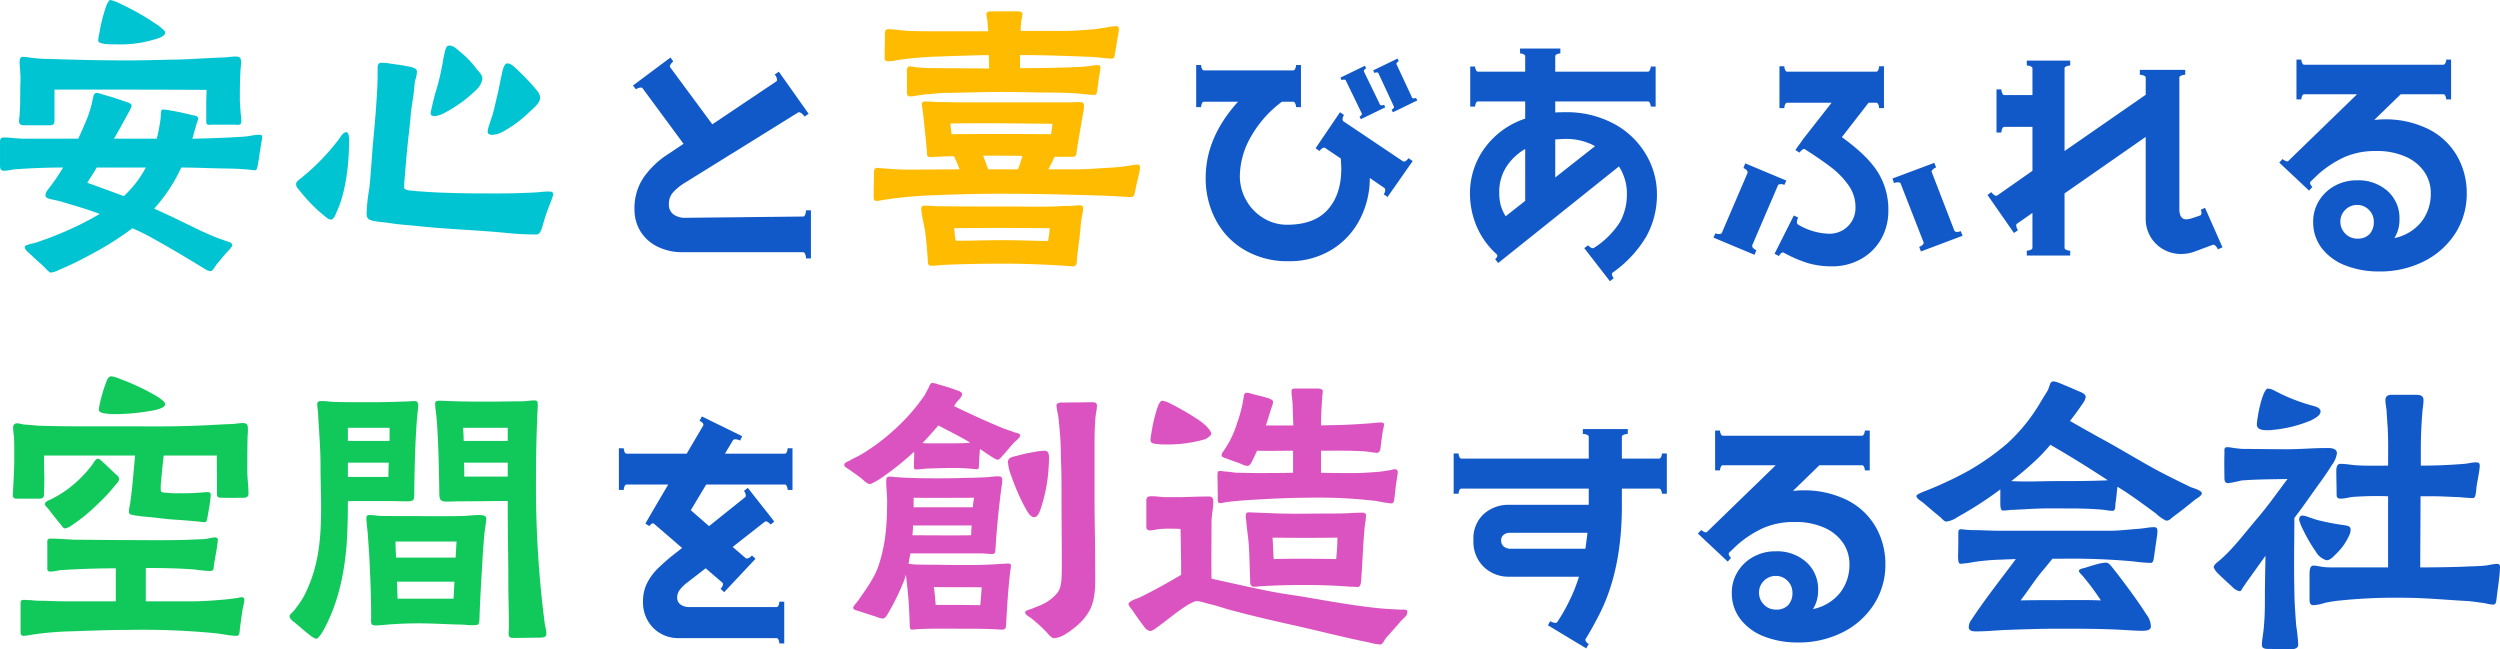
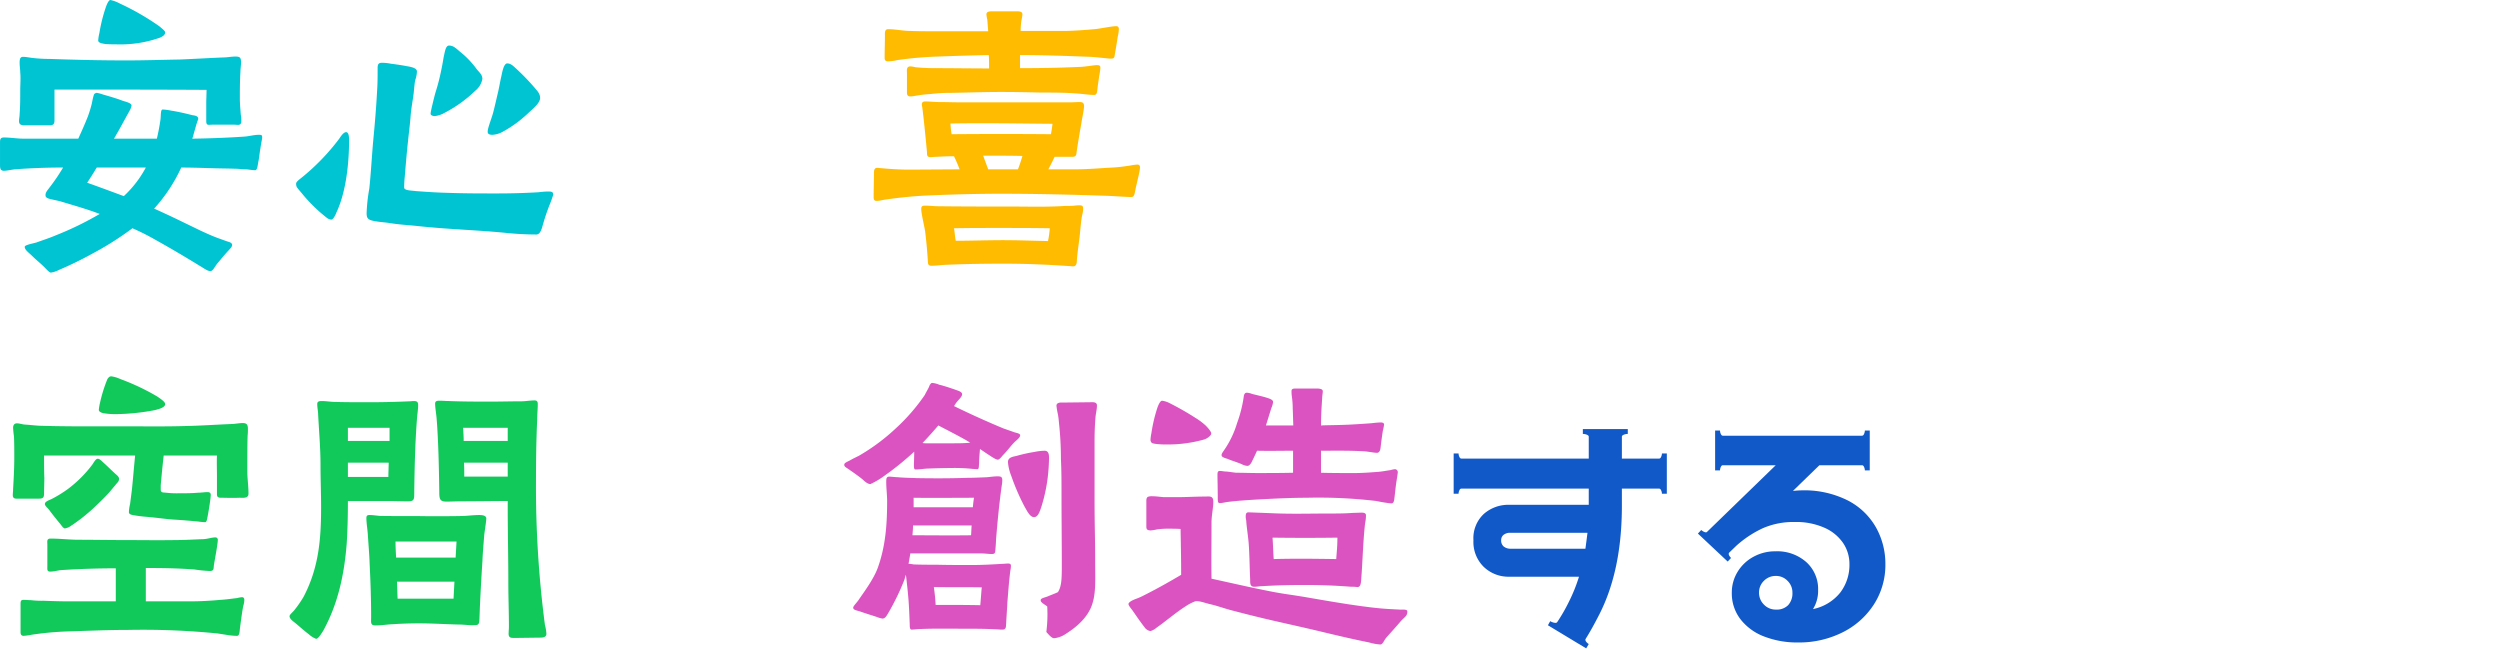
<svg xmlns="http://www.w3.org/2000/svg" width="613.233" height="159.255" viewBox="0 0 613.233 159.255">
  <g id="hero_txt" transform="translate(-583.453 -230.439)">
    <g id="グループ_7851" data-name="グループ 7851" transform="translate(579 308.786)">
      <path id="パス_4756" data-name="パス 4756" d="M-62.685-42.336v9.891h-1.2a2.091,2.091,0,0,0-.189-.819q-.189-.441-.5-.441H-73.71v4.221q0,15.813-5.544,26.649Q-81.018.63-82.593,3.15a.365.365,0,0,0-.063.252.9.9,0,0,0,.284.567,1.907,1.907,0,0,0,.535.441l-.63,1.071-9.387-5.67.567-1.008a2.78,2.78,0,0,0,.945.378q.567.126.756-.126a42.161,42.161,0,0,0,2.835-4.914,40.233,40.233,0,0,0,2.52-6.237h-17.136a8.737,8.737,0,0,1-6.205-2.394,8.549,8.549,0,0,1-2.551-6.552,8.128,8.128,0,0,1,2.551-6.457,9.086,9.086,0,0,1,6.205-2.237h19.53v-3.969h-31.248q-.315,0-.5.441a2.091,2.091,0,0,0-.189.819h-1.2v-9.891h1.2a2.091,2.091,0,0,0,.189.819q.189.441.5.441h31.248v-5.355q0-.315-.472-.5a2.607,2.607,0,0,0-.977-.189v-1.2h11.025v1.2a2.606,2.606,0,0,0-.977.189q-.473.189-.473.5v5.355h9.135q.315,0,.5-.441a2.092,2.092,0,0,0,.189-.819ZM-82.656-18.963q.378-2.772.5-3.906h-18.9a2.516,2.516,0,0,0-1.669.5,1.646,1.646,0,0,0-.6,1.323,1.913,1.913,0,0,0,.63,1.544,2.643,2.643,0,0,0,1.764.535Zm52.6-14.3a23.8,23.8,0,0,1,11.5,2.331,16.7,16.7,0,0,1,7.119,6.647,18.223,18.223,0,0,1,2.363,9.1,17.894,17.894,0,0,1-2.8,9.859,19.352,19.352,0,0,1-7.686,6.867A23.861,23.861,0,0,1-30.555,4.032a22.3,22.3,0,0,1-8.222-1.449A13.329,13.329,0,0,1-44.6-1.638,10.4,10.4,0,0,1-46.746-8.19a9.637,9.637,0,0,1,1.417-5.1,10.218,10.218,0,0,1,3.875-3.686,11.035,11.035,0,0,1,5.418-1.354,10.776,10.776,0,0,1,7.56,2.646,8.869,8.869,0,0,1,2.9,6.867,8.412,8.412,0,0,1-1.26,4.662A11.474,11.474,0,0,0-20.16-8.19a11.168,11.168,0,0,0,2.268-6.993,9.157,9.157,0,0,0-1.544-5.166A10.792,10.792,0,0,0-24-24.1a17.117,17.117,0,0,0-7.308-1.417A18.786,18.786,0,0,0-39.123-24a26.272,26.272,0,0,0-6.489,4.284l-1.764,1.7a.427.427,0,0,0-.126.315.976.976,0,0,0,.189.535,3.1,3.1,0,0,0,.378.472l-.819.882-7.308-6.867.819-.882a2.309,2.309,0,0,0,.788.5q.472.189.661-.063l16.821-16.317H-48.951q-.315,0-.5.441a2.091,2.091,0,0,0-.189.819h-1.2v-9.765h1.2a2.091,2.091,0,0,0,.189.819q.189.441.5.441H-14.8q.315,0,.5-.441a2.092,2.092,0,0,0,.189-.819h1.2v9.765h-1.2A2.092,2.092,0,0,0-14.3-39q-.189-.441-.5-.441H-25.263l-6.489,6.3Q-30.492-33.264-30.051-33.264ZM-40.068-8.19a4.052,4.052,0,0,0,1.2,2.93A3.969,3.969,0,0,0-35.91-4.032a3.916,3.916,0,0,0,2.993-1.1,4.277,4.277,0,0,0,1.04-3.056,3.947,3.947,0,0,0-1.2-2.9,3.875,3.875,0,0,0-2.835-1.2,4.022,4.022,0,0,0-2.961,1.2A3.947,3.947,0,0,0-40.068-8.19Z" transform="translate(476 75.214)" fill="#1159c9" />
-       <path id="パス_4754" data-name="パス 4754" d="M-11.151-43.6V-33.39h-1.2a2.224,2.224,0,0,0-.189-.882q-.189-.441-.5-.441H-32.319l-3.78,6.3,4.473,3.906,8.883-7.119q.126-.063.126-.378a1.845,1.845,0,0,0-.441-1.134l.945-.756,6.489,8.253-.882.756a2.954,2.954,0,0,0-.725-.63.663.663,0,0,0-.724-.063L-25.83-19.4l3.15,2.709a.427.427,0,0,0,.315.126,1.278,1.278,0,0,0,.693-.252,2.288,2.288,0,0,0,.567-.5l.882.819-7.686,8.19-.882-.819q.882-1.071.441-1.512l-4.1-3.528-4.473,3.465a8.886,8.886,0,0,0-1.953,1.921,3.184,3.184,0,0,0-.567,1.8,2.034,2.034,0,0,0,.819,1.7,3.527,3.527,0,0,0,2.2.63h21.357q.315,0,.5-.441a2.224,2.224,0,0,0,.189-.882h1.2V4.284h-1.2a2.224,2.224,0,0,0-.189-.882q-.189-.441-.5-.441H-38.934A8.6,8.6,0,0,1-45.328.441a8.843,8.843,0,0,1-2.489-6.489,9.794,9.794,0,0,1,.945-4.379,13.594,13.594,0,0,1,2.52-3.528A48.7,48.7,0,0,1-40-17.766l1.764-1.386-6.867-5.922-.252-.126q-.441,0-.882.693l-1.008-.63,1.575-2.709,4.032-6.867H-51.849q-.315,0-.5.441a2.223,2.223,0,0,0-.189.882h-1.2V-43.6h1.2a2.223,2.223,0,0,0,.189.882q.189.441.5.441h14.742l4.032-6.867a.257.257,0,0,0,.063-.189q0-.567-.945-1.008l.567-1.071,9.891,4.851-.5,1.071a2.682,2.682,0,0,0-1.2-.315.664.664,0,0,0-.567.252l-1.953,3.276h14.679q.315,0,.5-.441a2.224,2.224,0,0,0,.189-.882Z" transform="translate(210 75.214)" fill="#1159c9" />
      <path id="パス_4753" data-name="パス 4753" d="M-91.177-25.477c.365-.073.438-.876.584-1.533.292-1.606.657-3.8.73-4.964.073-.657-.219-.876-.8-.876-.73,0-1.533.146-2.263.146-1.679.146-3.358.146-5.11.146a21.226,21.226,0,0,1-2.774-.146c-.8-.073-1.241,0-1.314-.657v-1.168c.219-2.409.438-4.745.73-7.3H-88.33c-.073,1.679,0,3.431,0,5.037v4.526c0,.876.73.8,1.314.8s2.482.073,4.161,0c.949,0,2.263.219,2.263-1.022,0-1.825-.292-3.723-.292-5.548,0-2.847,0-5.767.073-8.614a14.067,14.067,0,0,0,.073-1.752c0-.876-.219-1.387-1.241-1.387-.73,0-1.533.146-2.336.219-3.942.146-7.884.438-11.826.511-4.745.146-9.563.073-14.381.073-7.081,0-14.235.073-21.389-.146-1.241-.073-2.409-.219-3.65-.292-.657-.073-1.241-.292-1.825-.292-.657,0-.949.438-.949,1.1a20.808,20.808,0,0,0,.219,2.117c.073,1.679.073,3.431.073,5.183,0,2.555-.146,5.183-.292,7.738,0,.511-.073,1.022-.073,1.533s.292.8.876.8h5.329c.876,0,1.46,0,1.46-1.168,0-1.314.073-2.628.073-3.942-.073-1.752-.073-3.65-.073-5.475H-108.4c-.292,2.847-.511,5.694-.8,8.468l-.438,3.431a9.909,9.909,0,0,0-.292,1.971c0,.511.511.657.949.73a30.349,30.349,0,0,0,3.358.438c2.555.219,3.8.438,6.278.657,2.482.146,4.161.292,6.5.511A11.981,11.981,0,0,0-91.177-25.477Zm-44.53,27.886a19.678,19.678,0,0,0,2.044-.292,76.112,76.112,0,0,1,8.906-.8c4.964-.146,9.563-.365,14.6-.365a185.544,185.544,0,0,1,22.046.876l2.774.438a16.609,16.609,0,0,0,1.9.146c.657,0,.657-1.022.73-1.679.219-1.752.511-3.942.8-5.548a5.686,5.686,0,0,0,.292-1.533c0-.438-.146-.73-.584-.73a6.574,6.574,0,0,0-1.168.219c-1.314.146-2.7.365-4.088.438-2.409.219-4.891.365-7.3.365h-11.023v-8.176h.511c3.8,0,7.665.073,11.461.365a32.13,32.13,0,0,0,3.723.365c1.1,0,.876-.584,1.022-1.533.219-1.387.949-5.11.949-6.2a.62.62,0,0,0-.511-.511c-1.022,0-1.825.365-3.066.438-2.409.073-4.38.219-6.716.219-4.307.073-8.687,0-12.994,0-3.5,0-7.3-.073-10.8-.073-2.336,0-4.672-.292-6.935-.292-1.022,0-.8.73-.8,1.533v5.256c0,.73-.146,1.314.73,1.314s1.825-.292,2.628-.365c4.453-.292,8.906-.438,13.432-.438v8.1h-11.607c-2.044,0-4.015-.073-6.132-.146a22.079,22.079,0,0,1-3.066-.146c-.584,0-1.168-.073-1.825-.073-.73,0-.73.438-.73,1.168V1.022C-136.51,1.752-136.583,2.409-135.707,2.409Zm10.074-26.353a3.382,3.382,0,0,0,1.314-.511,43.21,43.21,0,0,0,5.694-4.453c1.387-1.314,2.628-2.482,3.869-3.869l1.533-1.825c.365-.511.8-.73.876-1.387s-.584-1.022-1.1-1.533c-.584-.511-1.9-1.825-2.482-2.336-.73-.657-1.168-1.168-1.606-1.168-.511-.073-1.022.949-1.387,1.46a30.243,30.243,0,0,1-5.913,5.913,30.264,30.264,0,0,1-4.161,2.555c-.365.146-1.533.584-1.533,1.1-.073.511.584.876,1.168,1.679.292.438,1.46,1.9,2.409,3.066C-126.655-24.966-126.071-23.944-125.633-23.944ZM-113-51.976a54.378,54.378,0,0,0,9.271-.949c1.606-.365,2.7-.8,2.7-1.533,0-.438-.8-1.095-2.044-1.9a55.738,55.738,0,0,0-8.979-4.234,7.744,7.744,0,0,0-2.19-.657c-.511,0-.73.365-.949.657a35.218,35.218,0,0,0-1.825,5.84A12.2,12.2,0,0,0-117.311-53c.073.438.511.657,1.168.8A17.8,17.8,0,0,0-113-51.976ZM-64.021,3.139c.584,0,1.46-1.533,1.752-1.971,3.65-6.643,5.183-13.87,5.767-21.389.219-3.431.292-6.935.292-10.439h9.855c1.46,0,3.212.073,4.672.073,1.752,0,1.752-.292,1.752-2.409.073-5.84.219-11.972.657-17.739.073-1.168.292-2.263.292-3.431,0-.73-.219-1.022-1.022-1.022-.438,0-.8.073-1.241.073-3.285.146-6.57.219-9.928.219-2.7,0-5.4,0-8.1-.073-1.095,0-2.263-.219-3.358-.219-.584,0-1.1.073-1.1.73,0,.876.219,1.752.219,2.555.219,4.161.584,8.322.584,12.41,0,3.5.146,6.935.146,10.366,0,7.884-.584,14.892-4.307,21.973A27.484,27.484,0,0,1-69.423-3.8c-.292.365-1.1,1.022-1.1,1.387,0,.657.876,1.241,1.314,1.606.657.511,2.19,1.9,3.431,2.847A5.928,5.928,0,0,0-64.021,3.139Zm20-9.855-.146-4.161h14.089l-.219,4.161Zm-5.4,6.57c1.387,0,2.628-.219,4.088-.292q3.285-.219,6.57-.219c3.285,0,6.5.219,9.782.292,1.314,0,2.555.219,3.8.146,1.022,0,1.168-.219,1.241-1.46.146-4.6.438-9.709.73-14.235.073-2.044.292-4.307.438-6.351.146-1.314.438-2.92.511-4.088,0-.8-1.022-.876-1.752-.876-1.168,0-2.409.146-3.577.219-2.19.073-5.694.073-9.125.073-2.993-.073-6.935,0-11.607-.073-.876-.073-1.752-.219-2.555-.219-.584,0-.8.146-.8.8,0,1.022.292,2.92.365,4.088.146,2.409.365,4.745.438,7.154.219,4.38.365,8.687.365,12.994C-50.516-.876-50.735-.146-49.421-.146Zm5.037-16.644c-.073-1.314-.146-2.628-.146-3.942h14.965l-.219,3.942ZM-56.21-36.573v-3.5h10c0,1.168-.073,2.336-.073,3.5Zm0-8.833v-3.212h10.22v3.212ZM-14.965,2.92l5.694-.073c.73,0,1.752,0,1.752-.949a10.559,10.559,0,0,0-.365-2.19A261.236,261.236,0,0,1-10.074-35.7c0-4.964.073-10,.292-14.892,0-1.314.146-2.555.146-3.8,0-.657-.146-.949-.8-.949-1.1,0-2.19.219-3.285.219-2.482,0-4.891.073-7.373.073-3.5,0-7.008,0-10.439-.146-.73,0-1.387-.073-2.117-.073-.584,0-1.168,0-1.168.73,0,.876.292,2.628.365,3.577.438,5.329.584,12.556.657,17.958,0,1.752.073,2.482,1.752,2.482,1.241,0,2.482-.073,3.723-.073,3.723,0,7.519-.073,11.315-.073v1.533c0,6.132.146,12.337.146,18.469,0,3.577.146,7.227.146,10.8,0,.584-.073,1.241-.073,1.752C-16.79,2.993-16.133,2.92-14.965,2.92Zm-12.7-39.566c0-1.168,0-2.263-.073-3.431h10.731v3.431Zm-.146-8.76c0-1.1-.073-2.117-.146-3.212h10.95v3.212Z" transform="translate(146 75.214)" fill="#11c95b" />
-       <path id="パス_4755" data-name="パス 4755" d="M-123.954.876c.8,0,1.314-.146,2.263-.146,3.577-.146,6.57-.073,10.147-.073,2.774,0,5.475,0,8.249.146.438,0,.876.073,1.314.073.292,0,.73.073.949-.219.292-.292.219-.584.292-1.314.073-1.679.292-4.526.292-5.11.219-2.555.365-4.964.73-7.811a6.389,6.389,0,0,0,.146-1.168c0-.511-.292-.584-.73-.584s-.876.073-1.314.073c-2.482.146-4.964.292-7.519.292-2.847,0-5.767,0-8.614-.073-1.9,0-3.8,0-5.694-.073a7.192,7.192,0,0,0-1.241-.146l.438-2.555h17.374c.876,0,1.752.146,2.628.146s.8-.438.876-1.241c.073-.876.146-1.971.146-2.336.365-4.38.73-8.4,1.387-13.14a8.085,8.085,0,0,0,.146-1.387c0-.876-.438-.949-1.168-.949-.876,0-1.752.146-2.628.219-1.752.073-3.285.146-4.745.146-4.161.146-8.322.146-12.483.073-1.533-.073-3.066-.073-4.6-.219-.511,0-1.606-.146-2.117-.146-.657,0-.73.438-.73,1.314,0,1.46.219,3.139.219,4.672,0,5.694-.365,11.1-2.336,16.5-1.022,2.7-3.139,5.548-4.745,7.884-.219.365-1.241,1.387-1.241,1.752,0,.584.73.657,1.679.949.584.219,2.628.876,4.015,1.314a6.358,6.358,0,0,0,1.533.438c.657-.073.949-.657,1.387-1.387a58.212,58.212,0,0,0,4.015-8.322,5.377,5.377,0,0,1,.292-1.022l.073.511c.219,1.9.438,3.869.584,5.767.146,1.971.219,4.015.292,5.986C-124.392.365-124.319.876-123.954.876Zm16.863-5.986c-3.65-.073-7.3-.073-10.95-.073q-.109-2.081-.438-4.38c4.161.073,7.811,0,11.753.073C-106.872-8.03-106.945-6.57-107.091-5.11Zm-16.644-17.155c.073-.8.146-1.606.146-2.409h14.381c-.073.8-.073,1.606-.146,2.409C-113.442-22.192-120.669-22.265-123.735-22.265Zm.292-6.862v-2.336c5.475.073,9.417,0,14.819,0-.146.8-.219,1.533-.292,2.336Zm-10.585-5.694a19.259,19.259,0,0,0,3.431-2.044,69.877,69.877,0,0,0,7.3-5.913c0,1.387-.073,2.993-.073,3.358s0,1.022.365,1.022c.876,0,1.825-.146,2.7-.219,2.044-.073,4.088-.146,6.132-.146a41.618,41.618,0,0,1,5.183.219l1.168.073c.438.073.365-.73.438-1.46,0-1.095.146-2.555.219-3.5l1.825,1.241c.511.292,1.971,1.387,2.555,1.387.438,0,1.022-.876,1.314-1.168.949-.949,1.9-2.263,2.774-3.139.438-.438,1.314-1.022,1.387-1.606.073-.438-.584-.584-1.387-.8l-2.7-.949c-3.723-1.533-8.249-3.577-12.118-5.475a6.616,6.616,0,0,1,.8-1.168c.365-.438,1.168-1.168,1.168-1.752,0-.657-1.1-.876-1.825-1.168-1.1-.365-2.555-.876-3.8-1.168a5.6,5.6,0,0,0-1.752-.438c-.219,0-.584.438-.73.949-.292.657-.8,1.46-1.022,1.971a47.072,47.072,0,0,1-7.081,8.176,49.4,49.4,0,0,1-9.125,6.789c-.292.146-1.387.657-2.263,1.168-.73.365-1.314.584-1.314,1.022,0,.584.657.73,1.387,1.314.876.584,1.971,1.387,2.92,2.117C-135.561-35.624-134.831-34.821-134.028-34.821Zm13.8-10a4.82,4.82,0,0,1-1.022-.073c1.314-1.387,2.628-2.847,3.869-4.307,1.971,1.022,4.234,2.19,5.694,2.993.8.438,1.46.8,2.117,1.241-1.533.146-2.993.146-4.453.146ZM-88.987,2.993a6.218,6.218,0,0,0,2.92-1.1C-82.855-.146-81.03-2.19-80.008-4.38c1.387-3.139,1.095-6.643,1.095-11.461,0-6.059-.146-8.687-.146-14.673V-45.552c0-1.825.073-3.723.219-5.548.073-1.022.365-1.971.365-2.993,0-.949-1.022-.8-1.752-.8l-6.278.073c-.657,0-1.9-.146-1.9.8a18.247,18.247,0,0,0,.365,2.117c.146.8.219,1.679.292,2.482a80.835,80.835,0,0,1,.438,8.4c.146,3.139.146,5.694.146,9.052,0,5.475.073,11.461.073,17.228,0,3.285-.073,5.037-.949,6.424a10.566,10.566,0,0,1-3.8,2.993c-.73.365-1.606.657-2.628,1.1-.876.292-1.606.438-1.606.876,0,.584.73.876,1.606,1.533A35.029,35.029,0,0,1-90.885,1.46C-90.228,2.19-89.571,2.993-88.987,2.993Zm-4.891-29.711c.876,0,1.314-1.095,1.825-2.7a39.826,39.826,0,0,0,1.679-8.76c.073-.8.146-2.263.146-3.066,0-.949-.146-1.752-1.095-1.752a13.585,13.585,0,0,0-2.482.292,37.282,37.282,0,0,0-4.307.949c-.8.219-2.19.292-2.19,1.533a11.3,11.3,0,0,0,.8,3.358,54.011,54.011,0,0,0,3.285,7.592C-95.7-28.4-94.9-26.645-93.878-26.718Zm84.9,31.244c.657,0,.876-1.022,1.606-1.825C-6.205,1.387-5.256.365-4.015-1.1c1.1-1.241,1.679-1.314,1.679-2.482,0-.584-1.241-.438-1.606-.438l-2.774-.146c-5.621-.292-14.673-1.9-20.148-2.847-4.672-.8-5.767-.8-10.366-1.752-4.38-.876-8.76-1.9-13.14-2.847-.073-4.6,0-9.2,0-13.8,0-1.752.438-3.5.438-5.11,0-1.533-1.022-1.241-2.117-1.241-2.19,0-4.38.146-6.57.146h-3.5c-.949-.073-1.825-.219-2.774-.219a2.837,2.837,0,0,0-1.1.146c-.438.292-.365.949-.365,1.387v5.913c0,.438.073.73.511.876l.511.073a14.617,14.617,0,0,0,1.752-.292,22.108,22.108,0,0,1,2.263-.146c.8,0,2.482,0,3.358.073.073,3.723.146,7.519.146,11.242-3.066,1.825-6.205,3.577-9.417,5.183a14.813,14.813,0,0,1-1.9.8c-.511.219-1.533.657-1.606,1.168,0,.292.365.8.949,1.533C-68.912-2.628-67.89-1.1-66.8.292a2.167,2.167,0,0,0,1.46.949A4.307,4.307,0,0,0-63.8.365c1.825-1.241,4.745-3.723,6.935-5.11a11.992,11.992,0,0,1,2.482-1.314c.8-.219,2.555.438,3.5.657,1.679.365,3.723,1.095,5.11,1.46C-36.427-1.46-32.631-.8-23.725,1.314c4.234,1.022,8.614,2.044,11.972,2.7A12.353,12.353,0,0,0-8.979,4.526ZM-14.673-9.563c.876.073.949-.876,1.022-1.9.365-4.6.438-9.2.949-13.724a9.581,9.581,0,0,0,.219-1.971c0-.584-.584-.657-1.1-.657l-2.263.073c-1.9.146-3.942.146-5.84.146-4.6,0-9.2.146-13.8-.073l-5.767-.219c-.584,0-.73.292-.73,1.1,0,.438.146.8.146,1.241.146,1.752.438,3.5.584,5.256.219,2.92.219,5.913.365,8.833,0,.949-.073,1.825,1.022,1.825.657,0,1.314-.146,1.971-.146,3.5-.219,7.008-.292,10.512-.292,3.723,0,7.519.146,11.242.438A9.307,9.307,0,0,1-14.673-9.563Zm-20.44-6.862c-.146-1.9-.146-3.358-.292-5.256,5.475.073,10.658.073,15.914,0,0,1.971-.146,3.358-.292,5.256C-24.893-16.5-30-16.571-35.113-16.425ZM-61.247-44.53a33.093,33.093,0,0,0,9.125-1.241c.511-.146,1.679-.876,1.679-1.46,0-.438-.657-1.241-1.387-1.971a15.864,15.864,0,0,0-2.555-1.9,68.25,68.25,0,0,0-6.278-3.577,5.515,5.515,0,0,0-1.825-.584c-.365,0-.73.584-1.1,1.533A37.455,37.455,0,0,0-65.116-47.3a9.81,9.81,0,0,0-.219,1.606,1.019,1.019,0,0,0,.219.657c.146.219.584.292,1.095.365A21.226,21.226,0,0,0-61.247-44.53ZM-6.278-30.076c.73,0,.73-1.022.8-1.533.146-1.168.292-2.774.511-4.088.146-.949.292-1.825.292-2.044a.721.721,0,0,0-.657-.73,4.848,4.848,0,0,0-1.1.219c-1.022.146-2.117.365-3.139.438-1.971.146-3.8.292-5.767.292-2.774,0-5.475,0-8.176-.073V-43c3.5,0,7.081-.073,10.658.146,1.022.073,2.336.365,3.066.365.584,0,.8-.584.876-1.168.146-1.241.365-2.993.584-4.307a10.449,10.449,0,0,0,.292-1.533c-.073-.365-.511-.438-.73-.438-.949,0-1.825.146-2.774.219-2.117.146-4.161.292-6.278.365-1.9.073-3.8.073-5.694.146,0-2.336.146-4.526.292-6.789,0-.438.146-1.168.146-1.606,0-.584-.876-.657-1.46-.657h-5.11c-.511,0-1.095,0-1.095.584a7.934,7.934,0,0,0,.073,1.314,21.654,21.654,0,0,1,.219,3.066c.073,1.314.073,2.7.146,4.088h-6.716l1.314-4.234a5.021,5.021,0,0,0,.438-1.533c0-.584-1.095-.876-1.533-1.022-1.168-.365-2.555-.657-3.65-.949a4.328,4.328,0,0,0-1.241-.292c-.584,0-.73.511-.8,1.168a31.72,31.72,0,0,1-1.606,6.278A23.386,23.386,0,0,1-47.377-43c-.292.438-.584.8-.511,1.168,0,.438,1.1.73,1.387.8.949.438,2.555.876,3.65,1.387a3.258,3.258,0,0,0,1.314.365c.365,0,.73-.438.949-.8.511-1.022.949-1.971,1.387-2.92,2.92.073,5.913,0,8.833,0v5.4c-2.993.073-5.913.073-8.906.073-1.679,0-3.358-.073-5.037-.073-.8-.073-1.533-.219-2.409-.292-.511,0-1.095-.146-1.606-.146-.584,0-.584.438-.584,1.168,0,.584.073,3.577.073,5.329,0,.949,0,1.387.511,1.387.584,0,1.314-.219,1.971-.292,2.409-.292,4.672-.438,7.081-.584,4.088-.219,8.249-.438,12.337-.438a120.646,120.646,0,0,1,17.009.8A34.351,34.351,0,0,0-6.278-30.076Z" transform="translate(352 75.214)" fill="#db53c0" />
-       <path id="パス_4757" data-name="パス 4757" d="M-137.094-25.623a6.231,6.231,0,0,0,2.7-1.1,91.7,91.7,0,0,0,10.512-6.789v3.431c0,.365,0,1.752.584,1.752a15.368,15.368,0,0,0,1.825-.146c2.117-.073,4.088-.219,5.986-.292,2.993-.146,5.767-.073,8.76-.073,2.555,0,5.183.073,7.811.292.8.073,1.679.292,2.555.292.8,0,.657-1.168.73-1.825.146-.949.292-2.117.365-3.212.073-.292.073-.657.146-.876L-93.294-33c2.555,1.679,4.891,3.431,7.592,5.4a9.592,9.592,0,0,0,2.482,1.752c.949,0,1.168-.584,2.117-1.241,1.533-1.095,3.869-2.993,4.672-3.65s1.971-1.168,1.971-1.825c0-.73-2.263-1.314-2.774-1.533-2.7-1.314-6.132-2.993-8.687-4.38-4.891-2.7-7.519-4.38-12.556-7.154-3.066-1.679-5.256-2.92-8.322-4.672,1.1-1.387,2.117-2.774,2.993-4.088a4.405,4.405,0,0,0,.876-1.752c0-.876-1.241-1.241-2.117-1.606-.584-.292-2.847-1.241-4.088-1.752a6.48,6.48,0,0,0-1.679-.511c-.949,0-.876,1.095-1.46,2.263l-1.533,2.482A43.369,43.369,0,0,1-122.056-44.9a60.4,60.4,0,0,1-9.855,6.935,91.314,91.314,0,0,1-10.877,5.037c-.876.365-1.679.73-1.679,1.022,0,.657,1.241,1.314,1.679,1.679,1.606,1.387,2.555,2.19,4.161,3.5C-138.189-26.353-137.678-25.623-137.094-25.623Zm7.519,26.937c2.482,0,4.964-.292,7.446-.365C-118.041.8-113.88.657-109.792.657c5.329,0,10.731,0,15.987.292,1.241.073,3.285.219,4.526.219.949,0,2.263,0,2.336-1.022A5.058,5.058,0,0,0-88.111-2.92c-2.117-3.431-6.5-9.2-7.957-11.023-.876-1.1-1.241-1.606-1.971-1.606a10.729,10.729,0,0,0-2.336.438c-.8.219-1.752.511-2.628.8-.511.146-1.606.292-1.606.8.073.438.511.73.949,1.241a63.851,63.851,0,0,1,4.453,5.986c-3.723-.146-6.716-.073-10.293-.073-2.847,0-6.278,0-9.417.073,1.752-2.263,3.285-4.672,5.11-6.935.949-1.1,1.825-2.19,2.7-3.285h2.044a165.409,165.409,0,0,1,17.885.657,40.014,40.014,0,0,0,4.161.365c.8,0,.73-1.168.876-1.752.292-2.117.8-5.329.8-5.913,0-.8-.146-1.1-.876-1.1-1.241,0-2.117.292-4.234.438s-4.38.438-6.57.438h-26.645c-1.825,0-3.65-.073-5.475-.146-.876,0-1.825,0-2.7-.073-.584,0-1.1-.146-1.679-.146-.73,0-.657.511-.657,1.095s0,3.577-.073,5.621c0,1.241.219,1.752.584,1.752a23.742,23.742,0,0,0,3.285-.438,54.391,54.391,0,0,1,6.862-.584c1.168-.073,2.263-.073,3.431-.146-.219.365-.511.657-.73,1.022-3.431,4.526-7.008,9.125-10.147,13.87a3.043,3.043,0,0,0-.657,1.752C-131.619,1.314-130.6,1.314-129.575,1.314Zm8.395-36.865c1.971-1.533,3.869-3.139,5.621-4.745a42.721,42.721,0,0,0,3.942-4.161c4.6,2.628,9.271,5.548,14.089,8.687A7.107,7.107,0,0,1-98.7-35.7c-3.942.146-7.081.146-11.023.146C-113.588-35.551-117.384-35.332-121.18-35.551ZM-47.158-5.11a10.375,10.375,0,0,0,2.92-.584,32.9,32.9,0,0,1,3.869-.584,132.074,132.074,0,0,1,15.184-.657c5.256,0,10.512.511,15.768.8,1.241.073,2.482.292,3.723.438.8.073,1.825.438,2.7.438.8,0,.73-.876.876-1.752.219-2.044.8-5.548.8-7.446,0-.584-.219-.8-.8-.8a22.351,22.351,0,0,0-2.336.365c-1.606.219-3.285.219-4.964.292-2.92.146-7.665.219-11.461.219,0-5.84.073-11.68.073-17.447h3.139c2.117,0,4.234.146,6.424.219.8.073,2.409.219,3.285.219.657,0,.73-1.095.876-2.628.146-1.241.8-4.234.8-5.256,0-.657-.219-.876-.949-.876-.949,0-1.9.292-2.847.365-3.577.292-7.081.438-10.658.438v-4.161c0-2.92.146-5.913.365-8.833.073-1.022.292-2.044.292-3.066,0-1.241-1.022-1.314-2.044-1.314h-5.767c-.949,0-1.533.365-1.533,1.314,0,.876.219,1.752.292,2.628.073,1.606.219,3.139.292,4.672.146,2.92.073,5.84.073,8.76-2.555,0-5.037.073-7.592-.073-1.387-.073-2.774-.365-4.088-.365-.949,0-1.022,1.095-1.022,1.752,0,1.825.073,3.65.073,5.4,0,.876,0,1.387,1.022,1.387s2.117-.365,3.139-.438a80.875,80.875,0,0,1,8.468-.146v17.447H-42.121c-.73,0-1.533,0-2.336-.073-.657-.073-1.9-.365-2.628-.365-.876,0-.949,1.168-.949,2.263v5.475C-48.034-6.059-48.107-5.183-47.158-5.11Zm-5.475,10.8c.8,0,1.825-.146,1.825-1.168a46.275,46.275,0,0,0-.511-4.745c-.219-3.139-.438-5.84-.438-8.906-.146-5.694,0-11.461,0-17.374,2.628-3.431,4.307-5.986,6.5-8.979.949-1.314,1.9-2.7,2.7-4.015a6.2,6.2,0,0,0,1.241-2.847c0-1.46-1.9-1.314-2.847-1.314-3.139,0-6.2.292-9.271.292-3.577,0-7.081-.073-10.585-.073-.876,0-1.752-.146-2.555-.219a12.121,12.121,0,0,0-1.606-.219c-1.022,0-.657.876-.73,1.679-.073,1.9,0,5.037,0,5.694s0,1.46.949,1.46a31.462,31.462,0,0,0,3.212-.657c3.8-.292,7.519-.292,11.315-.365-2.482,3.285-4.818,6.643-7.519,9.782-2.993,3.5-5.767,7.3-9.271,10.293-.511.438-1.314.949-1.314,1.606a4.486,4.486,0,0,0,1.168,1.606c1.314,1.314,3.066,2.847,3.5,3.285a3.254,3.254,0,0,0,1.679.949c.365,0,.511-.365.657-.657l1.095-1.606,4.6-6.424c-.073,3.723-.146,7.446-.146,11.242,0,2.336-.073,4.307-.292,6.643-.219,2.044-.438,2.774-.438,4.015,0,1.022,1.168.949,1.825.949Zm8.76-21.827c.876,0,1.46-.657,2.555-1.752a14.386,14.386,0,0,0,2.993-4.307,3.136,3.136,0,0,0,.365-1.533c-.073-.876-.876-.876-1.679-1.022a60.051,60.051,0,0,1-6.132-1.168c-1.971-.511-3.139-1.168-4.015-1.168-.511,0-.8.365-.8,1.022a11.045,11.045,0,0,0,.876,2.263A39.668,39.668,0,0,0-46.5-18.25,4.544,4.544,0,0,0-43.873-16.133Zm-14.089-31.9a31.83,31.83,0,0,0,10.293-2.409c1.314-.657,2.409-1.387,2.336-2.263-.073-.73-.876-1.022-1.606-1.241A44.8,44.8,0,0,1-56.5-57.67a4.15,4.15,0,0,0-1.752-.584c-.438,0-.949.949-1.387,2.263a29.521,29.521,0,0,0-1.1,4.745,12.8,12.8,0,0,0-.219,1.825C-60.955-47.961-59.057-48.034-57.962-48.034Z" transform="translate(619 75.214)" fill="#1159c9" />
+       <path id="パス_4755" data-name="パス 4755" d="M-123.954.876c.8,0,1.314-.146,2.263-.146,3.577-.146,6.57-.073,10.147-.073,2.774,0,5.475,0,8.249.146.438,0,.876.073,1.314.073.292,0,.73.073.949-.219.292-.292.219-.584.292-1.314.073-1.679.292-4.526.292-5.11.219-2.555.365-4.964.73-7.811a6.389,6.389,0,0,0,.146-1.168c0-.511-.292-.584-.73-.584s-.876.073-1.314.073c-2.482.146-4.964.292-7.519.292-2.847,0-5.767,0-8.614-.073-1.9,0-3.8,0-5.694-.073a7.192,7.192,0,0,0-1.241-.146l.438-2.555h17.374c.876,0,1.752.146,2.628.146s.8-.438.876-1.241c.073-.876.146-1.971.146-2.336.365-4.38.73-8.4,1.387-13.14a8.085,8.085,0,0,0,.146-1.387c0-.876-.438-.949-1.168-.949-.876,0-1.752.146-2.628.219-1.752.073-3.285.146-4.745.146-4.161.146-8.322.146-12.483.073-1.533-.073-3.066-.073-4.6-.219-.511,0-1.606-.146-2.117-.146-.657,0-.73.438-.73,1.314,0,1.46.219,3.139.219,4.672,0,5.694-.365,11.1-2.336,16.5-1.022,2.7-3.139,5.548-4.745,7.884-.219.365-1.241,1.387-1.241,1.752,0,.584.73.657,1.679.949.584.219,2.628.876,4.015,1.314a6.358,6.358,0,0,0,1.533.438c.657-.073.949-.657,1.387-1.387a58.212,58.212,0,0,0,4.015-8.322,5.377,5.377,0,0,1,.292-1.022l.073.511c.219,1.9.438,3.869.584,5.767.146,1.971.219,4.015.292,5.986C-124.392.365-124.319.876-123.954.876Zm16.863-5.986c-3.65-.073-7.3-.073-10.95-.073q-.109-2.081-.438-4.38c4.161.073,7.811,0,11.753.073C-106.872-8.03-106.945-6.57-107.091-5.11Zm-16.644-17.155c.073-.8.146-1.606.146-2.409h14.381c-.073.8-.073,1.606-.146,2.409C-113.442-22.192-120.669-22.265-123.735-22.265Zm.292-6.862v-2.336c5.475.073,9.417,0,14.819,0-.146.8-.219,1.533-.292,2.336Zm-10.585-5.694a19.259,19.259,0,0,0,3.431-2.044,69.877,69.877,0,0,0,7.3-5.913c0,1.387-.073,2.993-.073,3.358s0,1.022.365,1.022c.876,0,1.825-.146,2.7-.219,2.044-.073,4.088-.146,6.132-.146a41.618,41.618,0,0,1,5.183.219l1.168.073c.438.073.365-.73.438-1.46,0-1.095.146-2.555.219-3.5l1.825,1.241c.511.292,1.971,1.387,2.555,1.387.438,0,1.022-.876,1.314-1.168.949-.949,1.9-2.263,2.774-3.139.438-.438,1.314-1.022,1.387-1.606.073-.438-.584-.584-1.387-.8l-2.7-.949c-3.723-1.533-8.249-3.577-12.118-5.475a6.616,6.616,0,0,1,.8-1.168c.365-.438,1.168-1.168,1.168-1.752,0-.657-1.1-.876-1.825-1.168-1.1-.365-2.555-.876-3.8-1.168a5.6,5.6,0,0,0-1.752-.438c-.219,0-.584.438-.73.949-.292.657-.8,1.46-1.022,1.971a47.072,47.072,0,0,1-7.081,8.176,49.4,49.4,0,0,1-9.125,6.789c-.292.146-1.387.657-2.263,1.168-.73.365-1.314.584-1.314,1.022,0,.584.657.73,1.387,1.314.876.584,1.971,1.387,2.92,2.117C-135.561-35.624-134.831-34.821-134.028-34.821Zm13.8-10a4.82,4.82,0,0,1-1.022-.073c1.314-1.387,2.628-2.847,3.869-4.307,1.971,1.022,4.234,2.19,5.694,2.993.8.438,1.46.8,2.117,1.241-1.533.146-2.993.146-4.453.146ZM-88.987,2.993a6.218,6.218,0,0,0,2.92-1.1C-82.855-.146-81.03-2.19-80.008-4.38c1.387-3.139,1.095-6.643,1.095-11.461,0-6.059-.146-8.687-.146-14.673V-45.552c0-1.825.073-3.723.219-5.548.073-1.022.365-1.971.365-2.993,0-.949-1.022-.8-1.752-.8l-6.278.073c-.657,0-1.9-.146-1.9.8a18.247,18.247,0,0,0,.365,2.117c.146.8.219,1.679.292,2.482a80.835,80.835,0,0,1,.438,8.4c.146,3.139.146,5.694.146,9.052,0,5.475.073,11.461.073,17.228,0,3.285-.073,5.037-.949,6.424c-.73.365-1.606.657-2.628,1.1-.876.292-1.606.438-1.606.876,0,.584.73.876,1.606,1.533A35.029,35.029,0,0,1-90.885,1.46C-90.228,2.19-89.571,2.993-88.987,2.993Zm-4.891-29.711c.876,0,1.314-1.095,1.825-2.7a39.826,39.826,0,0,0,1.679-8.76c.073-.8.146-2.263.146-3.066,0-.949-.146-1.752-1.095-1.752a13.585,13.585,0,0,0-2.482.292,37.282,37.282,0,0,0-4.307.949c-.8.219-2.19.292-2.19,1.533a11.3,11.3,0,0,0,.8,3.358,54.011,54.011,0,0,0,3.285,7.592C-95.7-28.4-94.9-26.645-93.878-26.718Zm84.9,31.244c.657,0,.876-1.022,1.606-1.825C-6.205,1.387-5.256.365-4.015-1.1c1.1-1.241,1.679-1.314,1.679-2.482,0-.584-1.241-.438-1.606-.438l-2.774-.146c-5.621-.292-14.673-1.9-20.148-2.847-4.672-.8-5.767-.8-10.366-1.752-4.38-.876-8.76-1.9-13.14-2.847-.073-4.6,0-9.2,0-13.8,0-1.752.438-3.5.438-5.11,0-1.533-1.022-1.241-2.117-1.241-2.19,0-4.38.146-6.57.146h-3.5c-.949-.073-1.825-.219-2.774-.219a2.837,2.837,0,0,0-1.1.146c-.438.292-.365.949-.365,1.387v5.913c0,.438.073.73.511.876l.511.073a14.617,14.617,0,0,0,1.752-.292,22.108,22.108,0,0,1,2.263-.146c.8,0,2.482,0,3.358.073.073,3.723.146,7.519.146,11.242-3.066,1.825-6.205,3.577-9.417,5.183a14.813,14.813,0,0,1-1.9.8c-.511.219-1.533.657-1.606,1.168,0,.292.365.8.949,1.533C-68.912-2.628-67.89-1.1-66.8.292a2.167,2.167,0,0,0,1.46.949A4.307,4.307,0,0,0-63.8.365c1.825-1.241,4.745-3.723,6.935-5.11a11.992,11.992,0,0,1,2.482-1.314c.8-.219,2.555.438,3.5.657,1.679.365,3.723,1.095,5.11,1.46C-36.427-1.46-32.631-.8-23.725,1.314c4.234,1.022,8.614,2.044,11.972,2.7A12.353,12.353,0,0,0-8.979,4.526ZM-14.673-9.563c.876.073.949-.876,1.022-1.9.365-4.6.438-9.2.949-13.724a9.581,9.581,0,0,0,.219-1.971c0-.584-.584-.657-1.1-.657l-2.263.073c-1.9.146-3.942.146-5.84.146-4.6,0-9.2.146-13.8-.073l-5.767-.219c-.584,0-.73.292-.73,1.1,0,.438.146.8.146,1.241.146,1.752.438,3.5.584,5.256.219,2.92.219,5.913.365,8.833,0,.949-.073,1.825,1.022,1.825.657,0,1.314-.146,1.971-.146,3.5-.219,7.008-.292,10.512-.292,3.723,0,7.519.146,11.242.438A9.307,9.307,0,0,1-14.673-9.563Zm-20.44-6.862c-.146-1.9-.146-3.358-.292-5.256,5.475.073,10.658.073,15.914,0,0,1.971-.146,3.358-.292,5.256C-24.893-16.5-30-16.571-35.113-16.425ZM-61.247-44.53a33.093,33.093,0,0,0,9.125-1.241c.511-.146,1.679-.876,1.679-1.46,0-.438-.657-1.241-1.387-1.971a15.864,15.864,0,0,0-2.555-1.9,68.25,68.25,0,0,0-6.278-3.577,5.515,5.515,0,0,0-1.825-.584c-.365,0-.73.584-1.1,1.533A37.455,37.455,0,0,0-65.116-47.3a9.81,9.81,0,0,0-.219,1.606,1.019,1.019,0,0,0,.219.657c.146.219.584.292,1.095.365A21.226,21.226,0,0,0-61.247-44.53ZM-6.278-30.076c.73,0,.73-1.022.8-1.533.146-1.168.292-2.774.511-4.088.146-.949.292-1.825.292-2.044a.721.721,0,0,0-.657-.73,4.848,4.848,0,0,0-1.1.219c-1.022.146-2.117.365-3.139.438-1.971.146-3.8.292-5.767.292-2.774,0-5.475,0-8.176-.073V-43c3.5,0,7.081-.073,10.658.146,1.022.073,2.336.365,3.066.365.584,0,.8-.584.876-1.168.146-1.241.365-2.993.584-4.307a10.449,10.449,0,0,0,.292-1.533c-.073-.365-.511-.438-.73-.438-.949,0-1.825.146-2.774.219-2.117.146-4.161.292-6.278.365-1.9.073-3.8.073-5.694.146,0-2.336.146-4.526.292-6.789,0-.438.146-1.168.146-1.606,0-.584-.876-.657-1.46-.657h-5.11c-.511,0-1.095,0-1.095.584a7.934,7.934,0,0,0,.073,1.314,21.654,21.654,0,0,1,.219,3.066c.073,1.314.073,2.7.146,4.088h-6.716l1.314-4.234a5.021,5.021,0,0,0,.438-1.533c0-.584-1.095-.876-1.533-1.022-1.168-.365-2.555-.657-3.65-.949a4.328,4.328,0,0,0-1.241-.292c-.584,0-.73.511-.8,1.168a31.72,31.72,0,0,1-1.606,6.278A23.386,23.386,0,0,1-47.377-43c-.292.438-.584.8-.511,1.168,0,.438,1.1.73,1.387.8.949.438,2.555.876,3.65,1.387a3.258,3.258,0,0,0,1.314.365c.365,0,.73-.438.949-.8.511-1.022.949-1.971,1.387-2.92,2.92.073,5.913,0,8.833,0v5.4c-2.993.073-5.913.073-8.906.073-1.679,0-3.358-.073-5.037-.073-.8-.073-1.533-.219-2.409-.292-.511,0-1.095-.146-1.606-.146-.584,0-.584.438-.584,1.168,0,.584.073,3.577.073,5.329,0,.949,0,1.387.511,1.387.584,0,1.314-.219,1.971-.292,2.409-.292,4.672-.438,7.081-.584,4.088-.219,8.249-.438,12.337-.438a120.646,120.646,0,0,1,17.009.8A34.351,34.351,0,0,0-6.278-30.076Z" transform="translate(352 75.214)" fill="#db53c0" />
    </g>
    <g id="グループ_7852" data-name="グループ 7852" transform="translate(579 218)">
-       <path id="パス_4752" data-name="パス 4752" d="M59.85-38.556q.063.126.378.126a1.25,1.25,0,0,0,.567-.126l.315.63-5.985,2.9-.315-.63A1.4,1.4,0,0,0,55.251-36a.42.42,0,0,0,.126-.41l-3.843-8.253q-.063-.126-.378-.126a1.25,1.25,0,0,0-.567.126l-.315-.63,5.985-2.9.315.63a1.4,1.4,0,0,0-.441.347.42.42,0,0,0-.126.41Zm-7.875,1.7q.063.126.378.126a1.4,1.4,0,0,0,.63-.126l.252.63-5.985,2.9-.315-.63a1.4,1.4,0,0,0,.441-.347.42.42,0,0,0,.126-.409L43.533-42.9q-.063-.126-.378-.126a1.4,1.4,0,0,0-.63.126l-.252-.63,5.985-2.9.315.63a1.4,1.4,0,0,0-.441.347.42.42,0,0,0-.126.41Zm8,13.8L53.8-14.238l-.945-.693a1.186,1.186,0,0,0,.284-.472,1.88,1.88,0,0,0,.094-.6.6.6,0,0,0-.189-.441L49.455-18.9A21.8,21.8,0,0,1,47.061-8.852a18.822,18.822,0,0,1-6.93,7.529,19.79,19.79,0,0,1-10.71,2.835A20.694,20.694,0,0,1,18.869-1.166a18.432,18.432,0,0,1-7.151-7.371A21.687,21.687,0,0,1,9.2-18.963q0-9.891,7.938-18.648H8.757q-.315,0-.5.472a2.321,2.321,0,0,0-.189.85h-1.2V-46.62h1.2a2.321,2.321,0,0,0,.189.85q.189.472.5.472H30.681q.315,0,.5-.472a2.321,2.321,0,0,0,.189-.85h1.2v10.332h-1.2a2.322,2.322,0,0,0-.189-.85q-.189-.472-.5-.472H27.909a27.519,27.519,0,0,0-7.655,8.662A19.782,19.782,0,0,0,17.577-19.4a11.914,11.914,0,0,0,1.575,5.985A11.821,11.821,0,0,0,23.4-9.04a11.01,11.01,0,0,0,5.765,1.606q6.678,0,9.986-3.717t3.307-10.017q0-.756-.126-2.52l-3.843-2.583a.365.365,0,0,0-.252-.063.949.949,0,0,0-.63.284,3.841,3.841,0,0,0-.5.535l-.945-.693,5.985-8.82,1.008.693a1.186,1.186,0,0,0-.284.472,1.88,1.88,0,0,0-.095.6.6.6,0,0,0,.189.441L57.582-23a.365.365,0,0,0,.252.063.949.949,0,0,0,.63-.284,3.842,3.842,0,0,0,.5-.535ZM109.053,4.284a.424.424,0,0,0-.189.378,1.321,1.321,0,0,0,.126.536,1.549,1.549,0,0,0,.315.472l-.945.756L102.06-1.7l.945-.693a2.393,2.393,0,0,0,.693.567.718.718,0,0,0,.756.063,20.779,20.779,0,0,0,6.332-6.269,13.992,13.992,0,0,0,1.732-7.024,12.056,12.056,0,0,0-1.953-6.678L80.955,1.953,80.2,1.008a1.618,1.618,0,0,0,.472-.6.49.49,0,0,0-.094-.6,19.6,19.6,0,0,1-5.008-7.056,20.8,20.8,0,0,1-1.544-7.812,18.757,18.757,0,0,1,3.56-11.12,20.029,20.029,0,0,1,9.985-7.277v-4.221H75.978q-.315,0-.5.441a2.091,2.091,0,0,0-.189.819h-1.2v-9.828h1.2a2.091,2.091,0,0,0,.189.819q.189.441.5.441H87.57v-3.78q0-.315-.441-.5a2.091,2.091,0,0,0-.819-.189v-1.2H96.2v1.2a2.092,2.092,0,0,0-.819.189q-.441.189-.441.5v3.78h22.743q.315,0,.5-.441a2.092,2.092,0,0,0,.189-.819h1.2v9.828h-1.2a2.092,2.092,0,0,0-.189-.819q-.189-.441-.5-.441H94.941v2.709q.756-.063,2.331-.063a24.407,24.407,0,0,1,12.191,2.9,20.055,20.055,0,0,1,7.78,7.529,19,19,0,0,1,2.646,9.545,21.135,21.135,0,0,1-2.615,10.521A28.884,28.884,0,0,1,109.053,4.284ZM94.941-19.026l9.765-7.686a14.4,14.4,0,0,0-7.371-1.764q-.756,0-2.394.126ZM87.57-13.293V-26.019a13.73,13.73,0,0,0-4.662,4.441,11.438,11.438,0,0,0-1.7,6.269,11.973,11.973,0,0,0,.347,3.024,10.506,10.506,0,0,0,1.228,2.772Zm77.679-15.624q6.3,4.536,8.851,8.631a17.264,17.264,0,0,1,2.552,9.324,13.946,13.946,0,0,1-1.8,7.088,12.786,12.786,0,0,1-4.977,4.883,14.242,14.242,0,0,1-7.024,1.764,20.369,20.369,0,0,1-6.111-.851,32.715,32.715,0,0,1-5.733-2.489.257.257,0,0,0-.189-.063q-.5,0-1.008.882l-1.071-.567L153.468-9.7l1.071.5a2.582,2.582,0,0,0-.315,1.134.664.664,0,0,0,.252.567,15.54,15.54,0,0,0,7.56,2.268,6.42,6.42,0,0,0,4.693-1.827,6.335,6.335,0,0,0,1.859-4.725,9.073,9.073,0,0,0-1.7-5.324,19.989,19.989,0,0,0-4.189-4.347q-2.489-1.921-6.521-4.5a.257.257,0,0,0-.189-.063.977.977,0,0,0-.6.315,4.235,4.235,0,0,0-.535.567l-1.008-.63.882-1.26.126-.126.819-1.2,7.056-9.009h-10.9q-.315,0-.5.441a2.224,2.224,0,0,0-.189.882h-1.2V-46.305h1.2a2.224,2.224,0,0,0,.189.882q.189.441.5.441h21.861q.315,0,.5-.441a2.224,2.224,0,0,0,.189-.882h1.2v10.269h-1.2a2.224,2.224,0,0,0-.189-.882q-.189-.441-.5-.441H171.8Zm29.61,24.192L184.653-.882l-.441-1.134a2.035,2.035,0,0,0,.819-.473q.378-.346.252-.661l-5.607-14.364q-.063-.315-.693-.315a2.1,2.1,0,0,0-.945.189l-.378-1.134,10.269-3.843.441,1.134a2.447,2.447,0,0,0-.788.472q-.409.347-.283.662l5.544,14.364a.74.74,0,0,0,.693.315,3.022,3.022,0,0,0,.882-.189Zm-51.6,2.331V-2.2q0,.5,1.008,1.008l-.441,1.134-10.08-4.221.5-1.071a1.525,1.525,0,0,0,.882.189q.63,0,.693-.315l6.3-14.679v-.189q0-.5-1.008-1.008l.441-1.134,10.08,4.221-.5,1.071a1.525,1.525,0,0,0-.882-.189q-.63,0-.693.315Zm111.069-9.2,4.284,9.7-1.134.5a2.247,2.247,0,0,0-.5-.787q-.378-.41-.693-.347l-4.41,1.638a9.4,9.4,0,0,1-3.4.63,8.74,8.74,0,0,1-4.315-1.1,8.464,8.464,0,0,1-3.182-3.087,8.549,8.549,0,0,1-1.2-4.5V-28.98L219.87-15.12V-1.764q0,.315.473.5a2.454,2.454,0,0,0,.913.189v1.2H210.609v-1.2a2.454,2.454,0,0,0,.913-.189q.473-.189.473-.5v-8.568l-3.78,2.646q-.189.063-.189.378a1.92,1.92,0,0,0,.441,1.2l-1.008.693-6.489-9.324.945-.693a2.712,2.712,0,0,0,.693.693.667.667,0,0,0,.756.126L212-20.664V-31.437h-6.93q-.315,0-.5.472a2.454,2.454,0,0,0-.189.913h-1.2V-40.635h1.2a2.454,2.454,0,0,0,.189.914q.189.472.5.472H212V-45.8q0-.315-.473-.5a2.454,2.454,0,0,0-.913-.189v-1.2h10.647v1.2a2.454,2.454,0,0,0-.913.189q-.473.189-.473.5v20.286l19.908-13.8v-4.221q0-.315-.5-.5a2.7,2.7,0,0,0-.945-.189v-1.2H249.48v1.2a2.7,2.7,0,0,0-.945.189q-.5.189-.5.5V-11.34q0,2.583,1.7,2.583a5.085,5.085,0,0,0,1.512-.315l1.89-.63a.676.676,0,0,0,.315-.63,1.253,1.253,0,0,0-.189-.756Zm43.218-21.672a23.8,23.8,0,0,1,11.5,2.331,16.7,16.7,0,0,1,7.119,6.647,18.223,18.223,0,0,1,2.363,9.1,17.894,17.894,0,0,1-2.8,9.859,19.352,19.352,0,0,1-7.686,6.867,23.861,23.861,0,0,1-10.993,2.488,22.3,22.3,0,0,1-8.221-1.449A13.329,13.329,0,0,1,283-1.638a10.4,10.4,0,0,1-2.142-6.552,9.637,9.637,0,0,1,1.418-5.1,10.218,10.218,0,0,1,3.874-3.686,11.035,11.035,0,0,1,5.418-1.354,10.776,10.776,0,0,1,7.56,2.646,8.869,8.869,0,0,1,2.9,6.867,8.412,8.412,0,0,1-1.26,4.662A11.474,11.474,0,0,0,307.44-8.19a11.168,11.168,0,0,0,2.268-6.993,9.157,9.157,0,0,0-1.544-5.166A10.792,10.792,0,0,0,303.6-24.1a17.117,17.117,0,0,0-7.308-1.417A18.786,18.786,0,0,0,288.477-24a26.272,26.272,0,0,0-6.489,4.284l-1.764,1.7a.427.427,0,0,0-.126.315.976.976,0,0,0,.189.535,3.1,3.1,0,0,0,.378.472l-.819.882-7.308-6.867.819-.882a2.309,2.309,0,0,0,.788.5q.473.189.661-.063l16.821-16.317H278.649q-.315,0-.5.441a2.091,2.091,0,0,0-.189.819h-1.2v-9.765h1.2a2.091,2.091,0,0,0,.189.819q.189.441.5.441H312.8q.315,0,.5-.441a2.091,2.091,0,0,0,.189-.819h1.2v9.765h-1.2A2.091,2.091,0,0,0,313.3-39q-.189-.441-.5-.441H302.337l-6.489,6.3Q297.108-33.264,297.549-33.264ZM287.532-8.19a4.052,4.052,0,0,0,1.2,2.93,3.969,3.969,0,0,0,2.961,1.229,3.916,3.916,0,0,0,2.992-1.1,4.277,4.277,0,0,0,1.04-3.056,3.947,3.947,0,0,0-1.2-2.9,3.875,3.875,0,0,0-2.835-1.2,4.022,4.022,0,0,0-2.961,1.2A3.947,3.947,0,0,0,287.532-8.19Z" transform="translate(291 75)" fill="#1159c9" />
-       <path id="パス_4750" data-name="パス 4750" d="M-8.631-10.962V.819h-1.2a2.96,2.96,0,0,0-.189-.977q-.189-.536-.5-.536H-40.068a13.744,13.744,0,0,1-6.111-1.323A10.114,10.114,0,0,1-50.4-5.733a10.16,10.16,0,0,1-1.512-5.544,13.428,13.428,0,0,1,2.174-7.654,21.316,21.316,0,0,1,6.08-5.828l3.78-2.52L-49.959-40.95q-.063-.126-.378-.126a1.92,1.92,0,0,0-1.2.441l-.756-.945,9.2-6.867.693.945a3.293,3.293,0,0,0-.662.756q-.283.441-.094.693l10.332,13.986,15.687-10.521a.424.424,0,0,0,.189-.378,1.768,1.768,0,0,0-.189-.724,2.106,2.106,0,0,0-.378-.6l1.008-.693L-9.2-34.65l-1.008.693a2.746,2.746,0,0,0-.756-.819q-.5-.378-.819-.189L-39.69-17.64a12.624,12.624,0,0,0-2.9,2.425,4.248,4.248,0,0,0-.882,2.74,2.951,2.951,0,0,0,1.1,2.489,4.78,4.78,0,0,0,2.993.851l28.854-.315q.315,0,.5-.535a2.96,2.96,0,0,0,.189-.977Z" transform="translate(212 75)" fill="#1159c9" />
      <path id="パス_4749" data-name="パス 4749" d="M-129.064,4.307a6.105,6.105,0,0,0,1.971-.657,85.465,85.465,0,0,0,8.1-3.942,75.561,75.561,0,0,0,9.928-6.278,53.235,53.235,0,0,1,5.4,2.7c3.942,2.19,7.519,4.307,11.315,6.643.657.365,1.679,1.168,2.409,1.168.584,0,.949-.876,1.606-1.752.8-.949,1.679-2.044,2.482-2.92s1.241-1.241,1.241-1.752c0-.584-.8-.73-1.241-.876l-1.825-.657c-1.679-.584-3.066-1.241-4.526-1.9l-4.964-2.409q-3.395-1.643-6.57-3.066A39.571,39.571,0,0,0-97.09-21.462c2.336,0,4.672.073,7.008.146,2.117.073,4.088.073,6.205.146.8,0,1.9.146,2.7.146.876.073,1.606.219,2.263.219.511-.073.584-1.314.73-2.044.219-.949.292-2.117.511-3.285.146-1.168.438-2.336.438-2.7,0-.657-.219-.657-.876-.657-1.168,0-2.336.365-3.5.438-4.234.292-8.541.438-12.775.511l.219-.657c.073-.365.438-1.533.73-2.628.219-.73.511-1.46.511-1.606,0-.73-.949-.8-1.46-.876-1.387-.365-3.577-.876-5.11-1.1a12.06,12.06,0,0,0-2.19-.292c-.511.073-.365,1.606-.511,2.555q-.329,2.3-.876,4.6h-10.512c.8-1.387,1.606-2.774,2.336-4.161l1.533-2.774a3.816,3.816,0,0,0,.438-1.168c0-.584-1.095-.876-2.117-1.168-.876-.365-3.212-1.1-4.818-1.533a9.187,9.187,0,0,0-1.606-.438c-.365.073-.657.219-.73.584-.219.657-.365,1.533-.511,2.19a30.408,30.408,0,0,1-.949,3.066c-.73,1.825-1.533,3.65-2.336,5.4h-13.359c-1.679,0-3.285-.292-4.891-.292-.949,0-.949.584-.949,1.387v5.4c0,.876.146,1.314.876,1.387.876,0,1.971-.292,2.847-.365,3.869-.292,7.811-.438,11.753-.438a47.092,47.092,0,0,1-3.431,5.037c-.365.511-.949,1.1-.876,1.825,0,.876,1.533.876,3.723,1.46,3.65,1.1,6.5,1.9,9.563,3.066a77.6,77.6,0,0,1-10.8,5.256c-1.533.657-3.139,1.168-4.745,1.752l-1.752.438c-.365.146-1.1.292-1.1.657.073.8.949,1.314,2.044,2.409.73.73,1.679,1.46,2.409,2.19C-130.232,3.358-129.5,4.307-129.064,4.307Zm17.885-18.761c-2.774-1.022-5.694-2.117-8.979-3.285.8-1.241,1.606-2.482,2.336-3.723h12.045A26.579,26.579,0,0,1-111.179-14.454Zm-24.236-17.374h6.132c.73,0,1.1-.292,1.1-1.168v-7.592c12.337,0,24.893,0,37.3.073,0,1.095-.073,2.19-.073,3.358v4.307c0,1.168.584.876,1.387.876H-84.1c.876,0,1.752.365,1.752-.949a10.935,10.935,0,0,0-.146-1.606c-.073-1.241-.219-2.482-.219-3.723,0-2.19,0-4.453.146-6.716,0-.73.146-1.533.146-2.263,0-1.168-.219-1.46-1.387-1.46-.949,0-1.971.219-2.92.219-3.577.146-7.154.365-10.731.511-4.38.073-8.687.219-13.067.219-6.5,0-12.483-.146-18.907-.365a35.669,35.669,0,0,1-3.942-.219c-.8-.073-1.752-.292-2.555-.292s-.8.876-.8,1.533c0,.8.146,1.533.146,2.263.146,1.46,0,2.993,0,4.526,0,1.9,0,3.8-.146,5.694,0,.584-.146,1.168-.146,1.752C-136.875-31.9-136.218-31.828-135.415-31.828Zm22.338-19.856A29.018,29.018,0,0,0-102.2-53.363c.438-.219,1.168-.584,1.168-1.241,0-.365-.584-.8-1.46-1.533a62.429,62.429,0,0,0-9.636-5.548,8.759,8.759,0,0,0-2.336-.876c-.365,0-.8.8-1.168,1.9a38.492,38.492,0,0,0-1.533,6.2,10.315,10.315,0,0,0-.292,1.825c0,.584.876.73,1.752.876C-114.756-51.684-113.515-51.684-113.077-51.684ZM-10-5.037c.8,0,1.168-.876,1.46-1.825a51.888,51.888,0,0,1,1.9-5.694,23.832,23.832,0,0,0,.8-2.263.829.829,0,0,0-.219-.584c-.365-.365-2.774-.073-3.431,0-3.65.219-7.008.292-10.293.292-3.942,0-7.738,0-11.9-.146-2.774-.073-4.964-.219-7.957-.438-.8-.146-2.774-.073-2.774-.876,0-.584.073-2.044.146-2.555.219-2.628.511-6.2.8-8.76.219-2.19.511-4.307.657-6.424.146-1.752.511-3.577.73-5.329.146-1.387.219-2.409.365-3.212a6.821,6.821,0,0,0,.438-2.19c0-.8-1.241-1.095-2.628-1.314-1.1-.219-2.628-.438-3.8-.584a11.142,11.142,0,0,0-2.19-.219c-.949,0-1.022.584-1.022,1.387,0,1.46,0,2.993-.073,4.453-.219,4.453-.584,8.906-1.022,13.432-.292,3.212-.584,8.322-.949,11.607a41.7,41.7,0,0,0-.657,5.986c0,1.314.365,1.606,1.606,1.9,1.387.292,2.847.365,3.8.511,2.7.438,4.6.511,6.716.73,8.176.876,13.87.949,21.681,1.679A75.2,75.2,0,0,0-10-5.037Zm-50.3-3.65c.511,0,1.1-1.241,1.241-1.679,2.409-5.037,3.139-12.191,3.139-17.812,0-.511,0-1.971-.73-1.971-.657,0-1.387,1.168-1.679,1.606a53.918,53.918,0,0,1-9.417,9.709c-.365.292-1.168.876-1.168,1.314,0,.876.292,1.022,1.314,2.263A38.074,38.074,0,0,0-61.466-9.2,2.138,2.138,0,0,0-60.3-8.687Zm25.4-25.4a6.1,6.1,0,0,0,2.409-.8,32.349,32.349,0,0,0,7.592-5.475,4.771,4.771,0,0,0,1.679-2.847c0-1.1-.876-1.679-1.46-2.482a22.2,22.2,0,0,0-4.088-4.234c-1.022-.876-1.606-1.46-2.628-1.46-.876,0-1.022,1.606-1.314,2.774-.219,1.314-.438,2.555-.73,3.869a49.264,49.264,0,0,1-1.314,4.964c-.219.8-1.168,4.526-1.168,5.11C-35.916-34.237-35.332-34.091-34.894-34.091Zm14.089,4.6a6.1,6.1,0,0,0,2.263-.584,29.8,29.8,0,0,0,6.424-4.6c.876-.876,3.066-2.482,3.066-3.869,0-1.1-.8-1.825-1.46-2.628a56.457,56.457,0,0,0-4.38-4.526c-.876-.8-1.387-1.314-2.263-1.314-.876.073-1.241,2.409-1.387,3.066-.292,1.241-.511,2.555-.8,3.869-.438,1.825-.8,3.5-1.241,5.183-.511,1.825-1.46,4.015-1.314,4.818C-21.827-29.565-21.17-29.492-20.8-29.492Z" transform="translate(146 75)" fill="#00c4d2" />
      <path id="パス_4751" data-name="パス 4751" d="M-67.525-13.286c.876,0,1.679-.292,2.482-.365a102.518,102.518,0,0,1,11.534-1.022c5.475-.219,10.95-.365,16.425-.365,8.76,0,17.447.219,26.207.511,1.679.073,4.745.292,5.84.292.73,0,.8-.8,1.022-1.9.292-1.533,1.1-4.453,1.1-5.329,0-.438-.146-.73-.657-.73a12.121,12.121,0,0,0-1.606.219c-1.46.219-2.993.438-4.453.511-2.993.146-6.059.438-9.052.438H-25.4c.511-.949,1.1-2.117,1.533-3.066h4.234c.949,0,1.1-.292,1.168-1.168.365-2.482.8-4.964,1.241-7.519.146-.949.584-2.92.584-3.723s-.292-1.022-1.1-1.022-1.606.073-2.409.073h-26.5c-1.752,0-3.5-.073-5.329-.073-1.168,0-2.409-.146-3.65-.146-.511,0-.8.219-.8.73,0,.365.146.657.146,1.022.365,2.7.949,8.833,1.1,10.512.073.657-.146,1.387.876,1.387.365,0,.8-.073,1.241-.073,1.533-.073,2.993-.146,4.526-.146.511,1.022.949,2.117,1.387,3.212l-12.337.073c-2.336,0-4.672-.146-7.008-.365-.292,0-.584-.073-.876-.073-.8,0-.8.8-.8,1.46,0,1.825-.073,3.65-.073,5.475C-68.255-13.8-68.255-13.286-67.525-13.286Zm48.253,16.06c.8,0,.876-.949.876-1.533.146-1.9.438-3.8.657-5.621s.292-3.723.657-5.475a6.08,6.08,0,0,0,.219-1.606c0-.584-.292-.73-.8-.73a7.934,7.934,0,0,0-1.314.073c-.8.073-1.533.073-2.336.073-4.453.292-8.979.146-13.359.146-5.913,0-11.826,0-17.739-.073-1.022,0-2.117-.146-3.139-.146-.657,0-1.022.073-1.022.8,0,1.168.73,4.088.949,5.475.292,2.336.511,4.745.657,7.081.073.73-.073,1.387.876,1.387,1.022,0,2.117-.146,3.212-.219,4.891-.219,9.782-.292,14.673-.292,5.183,0,10.512.219,15.768.584C-20.075,2.7-19.637,2.774-19.272,2.774Zm-6.205-6.205c-3.65-.073-7.373-.219-11.1-.219-3.8,0-7.665.146-11.534.146-.219-1.022-.219-2.044-.438-3.066,3.577-.073,7.154-.073,10.731-.073,4.234,0,8.468,0,12.775.073A23.182,23.182,0,0,1-25.477-3.431ZM-40.15-21.024l-1.241-3.358c3.212,0,6.424,0,9.636.073a34.625,34.625,0,0,1-1.095,3.285Zm-8.979-8.614c-.146-.8-.219-1.752-.292-2.628,8.322-.146,16.717,0,25.039.073-.073.8-.219,1.679-.365,2.555C-32.85-29.711-41.026-29.711-49.129-29.638Zm-10.147-9.271a7.192,7.192,0,0,0,1.241-.146,30.534,30.534,0,0,1,3.723-.438,39.231,39.231,0,0,1,5.11-.292c4.088-.073,8.176-.219,12.264-.219,3.285,0,6.57.073,9.782.146,2.847,0,5.694,0,8.541.219,1.387.073,3.212.365,4.453.365.73,0,.73-.876.8-1.387.073-.8.292-2.117.438-3.285a12.863,12.863,0,0,0,.292-1.971c0-.438-.146-.657-.73-.657-.584-.073-3.066.438-4.672.438-4.745.219-9.563.292-14.308.292v-3.212c5.767,0,11.534.219,17.3.438,1.679.073,4.234.438,4.964.438.949,0,.876-.365,1.022-1.241.146-.73.438-2.555.657-4.015A9.593,9.593,0,0,0-8.1-55.407c0-.438-.146-.73-.657-.73-1.1,0-3.8.584-5.256.73-2.628.219-5.256.438-7.884.438H-32.193a16.848,16.848,0,0,1,.219-2.7,9.128,9.128,0,0,0,.219-1.387c0-.73-.876-.73-1.46-.73h-5.84c-.584,0-1.533,0-1.533.73a8.228,8.228,0,0,0,.219,1.314l.219,2.847H-53.509c-1.9,0-3.8,0-5.621-.073-1.9,0-3.723-.438-5.621-.438a1.038,1.038,0,0,0-.438.146c-.365.365-.292.949-.292,1.387,0,1.825-.073,3.65-.073,5.475,0,.73.292.876.949.876a9.872,9.872,0,0,0,2.117-.292,89.557,89.557,0,0,1,9.928-.876c4.161-.146,8.395-.292,12.556-.365.073,1.1.073,2.19.073,3.285-4.453,0-8.906-.073-13.359-.073-1.606,0-3.139-.073-4.672-.219a7.377,7.377,0,0,0-1.241-.219c-1.1,0-.876,1.022-.876,1.752v4.307C-60.079-39.639-60.152-38.909-59.276-38.909Z" transform="translate(287 75)" fill="#fb0" />
    </g>
  </g>
</svg>